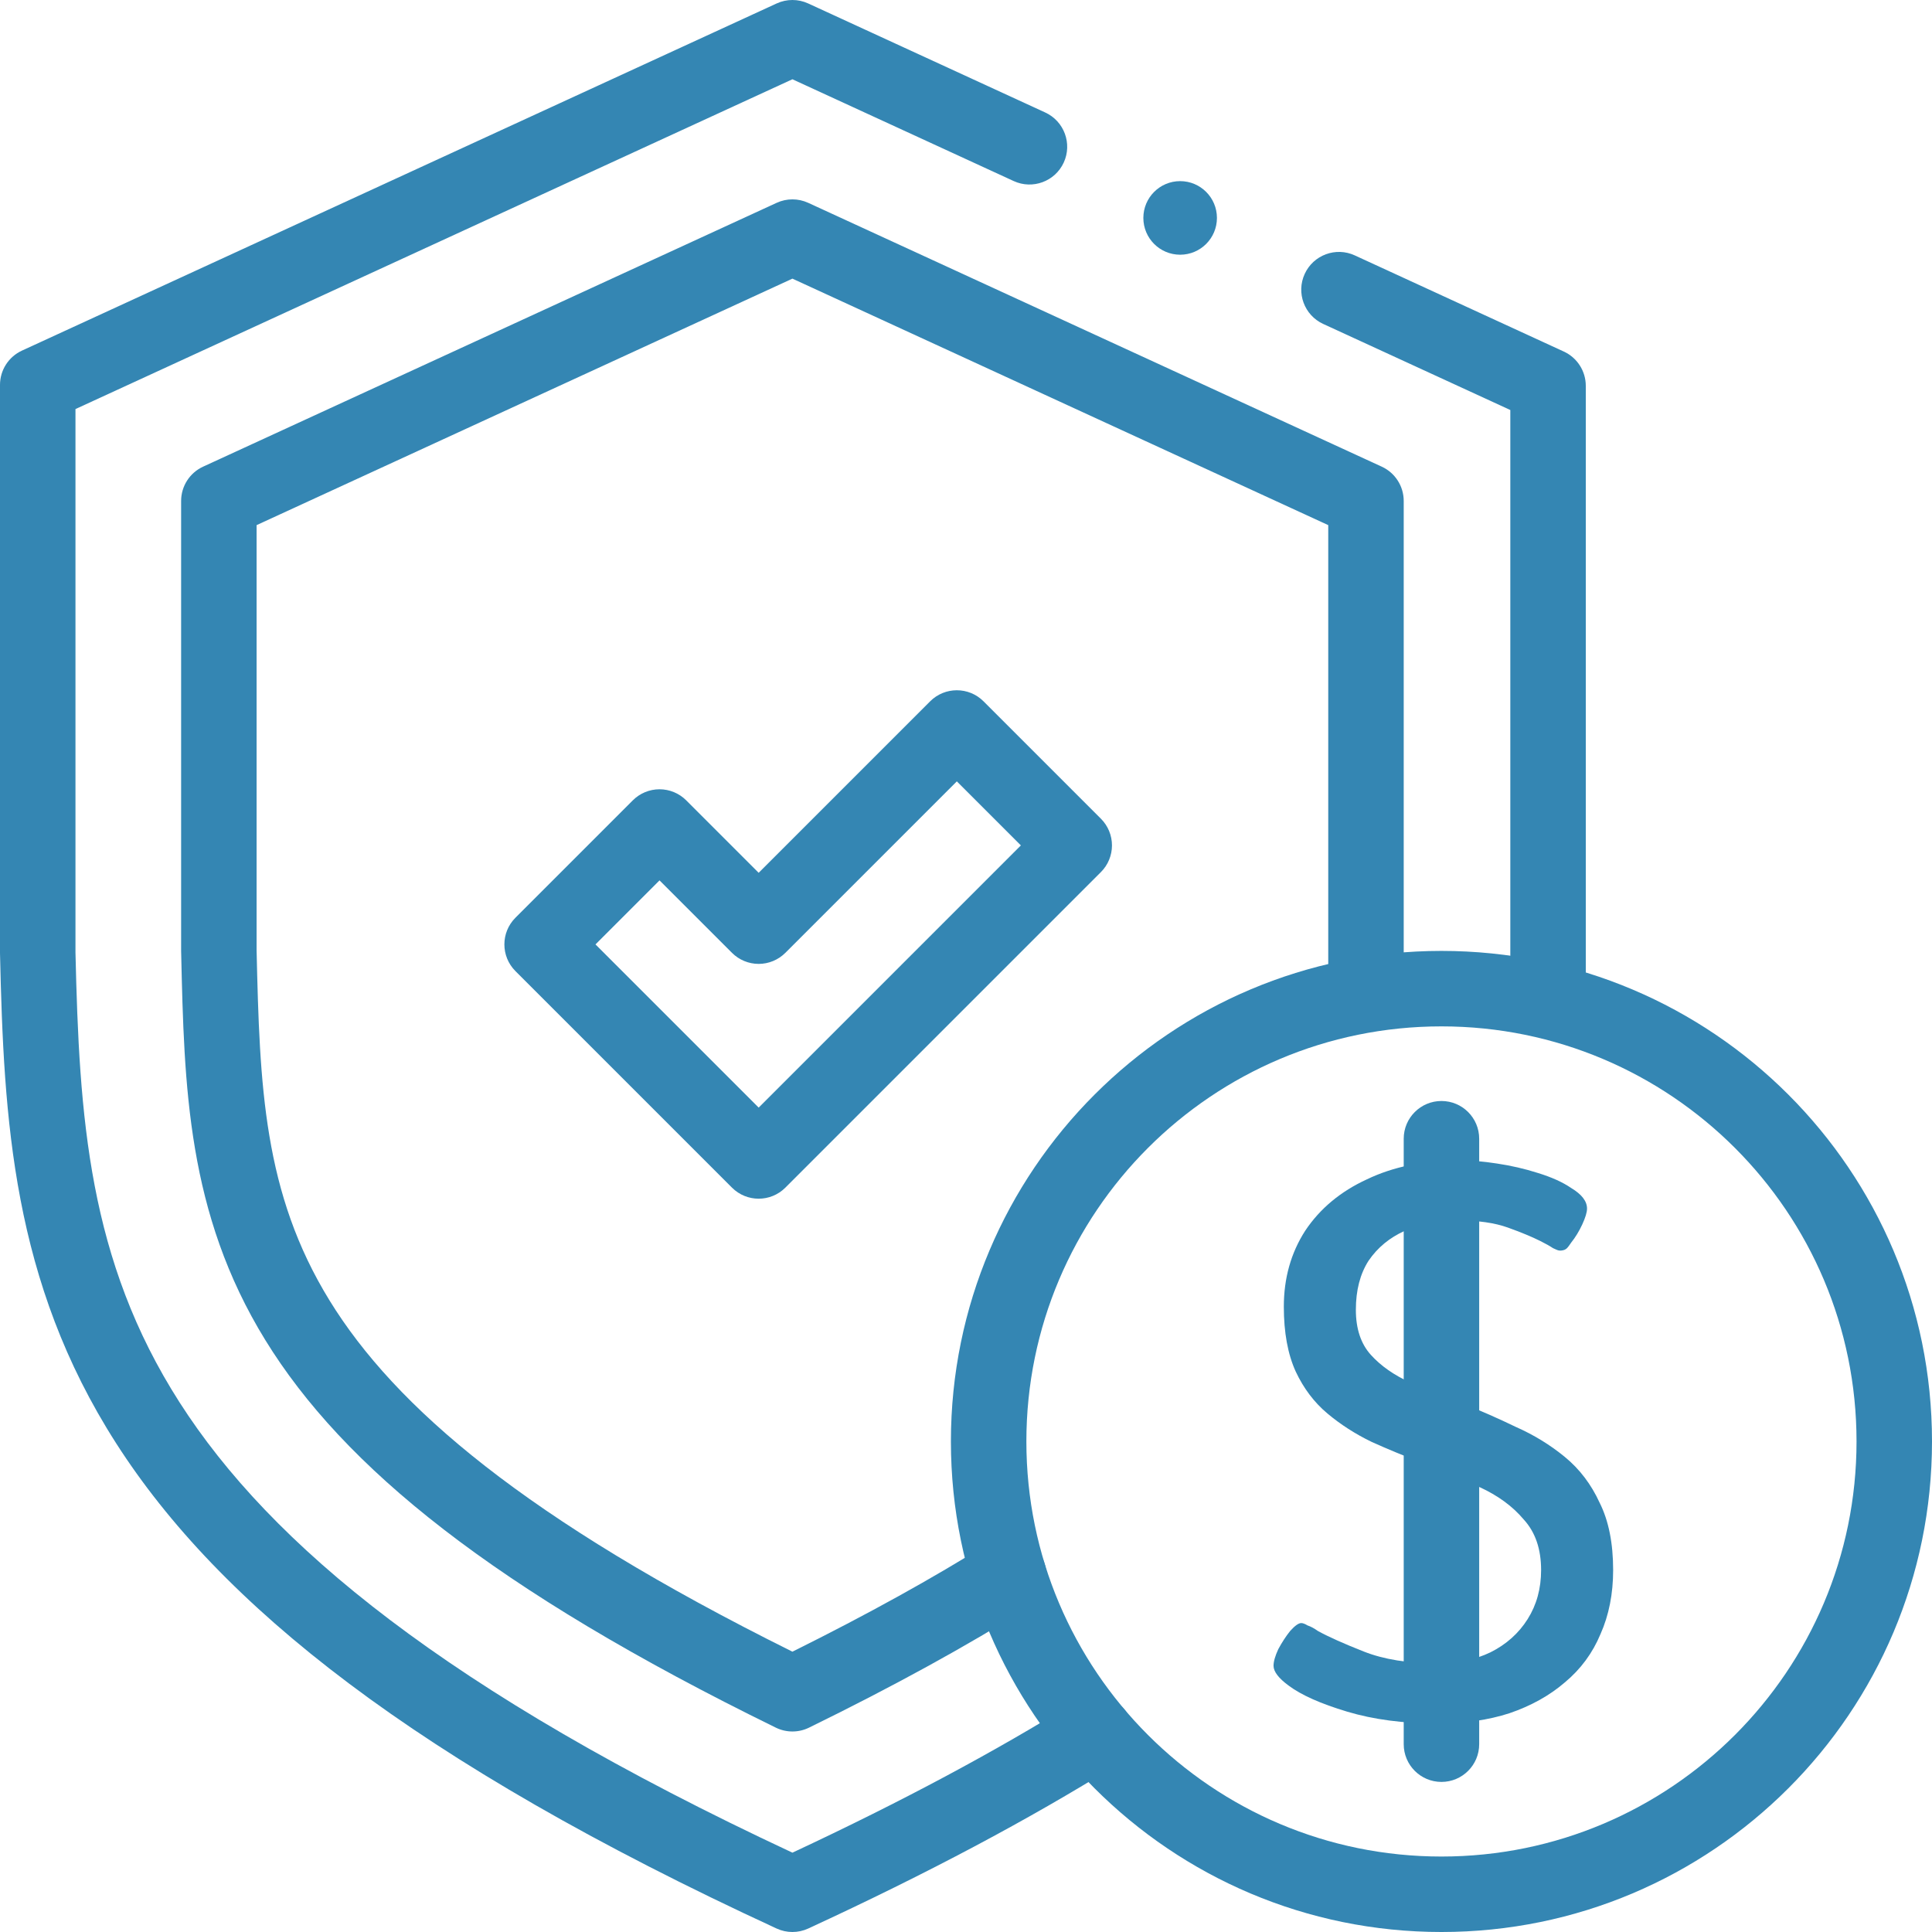
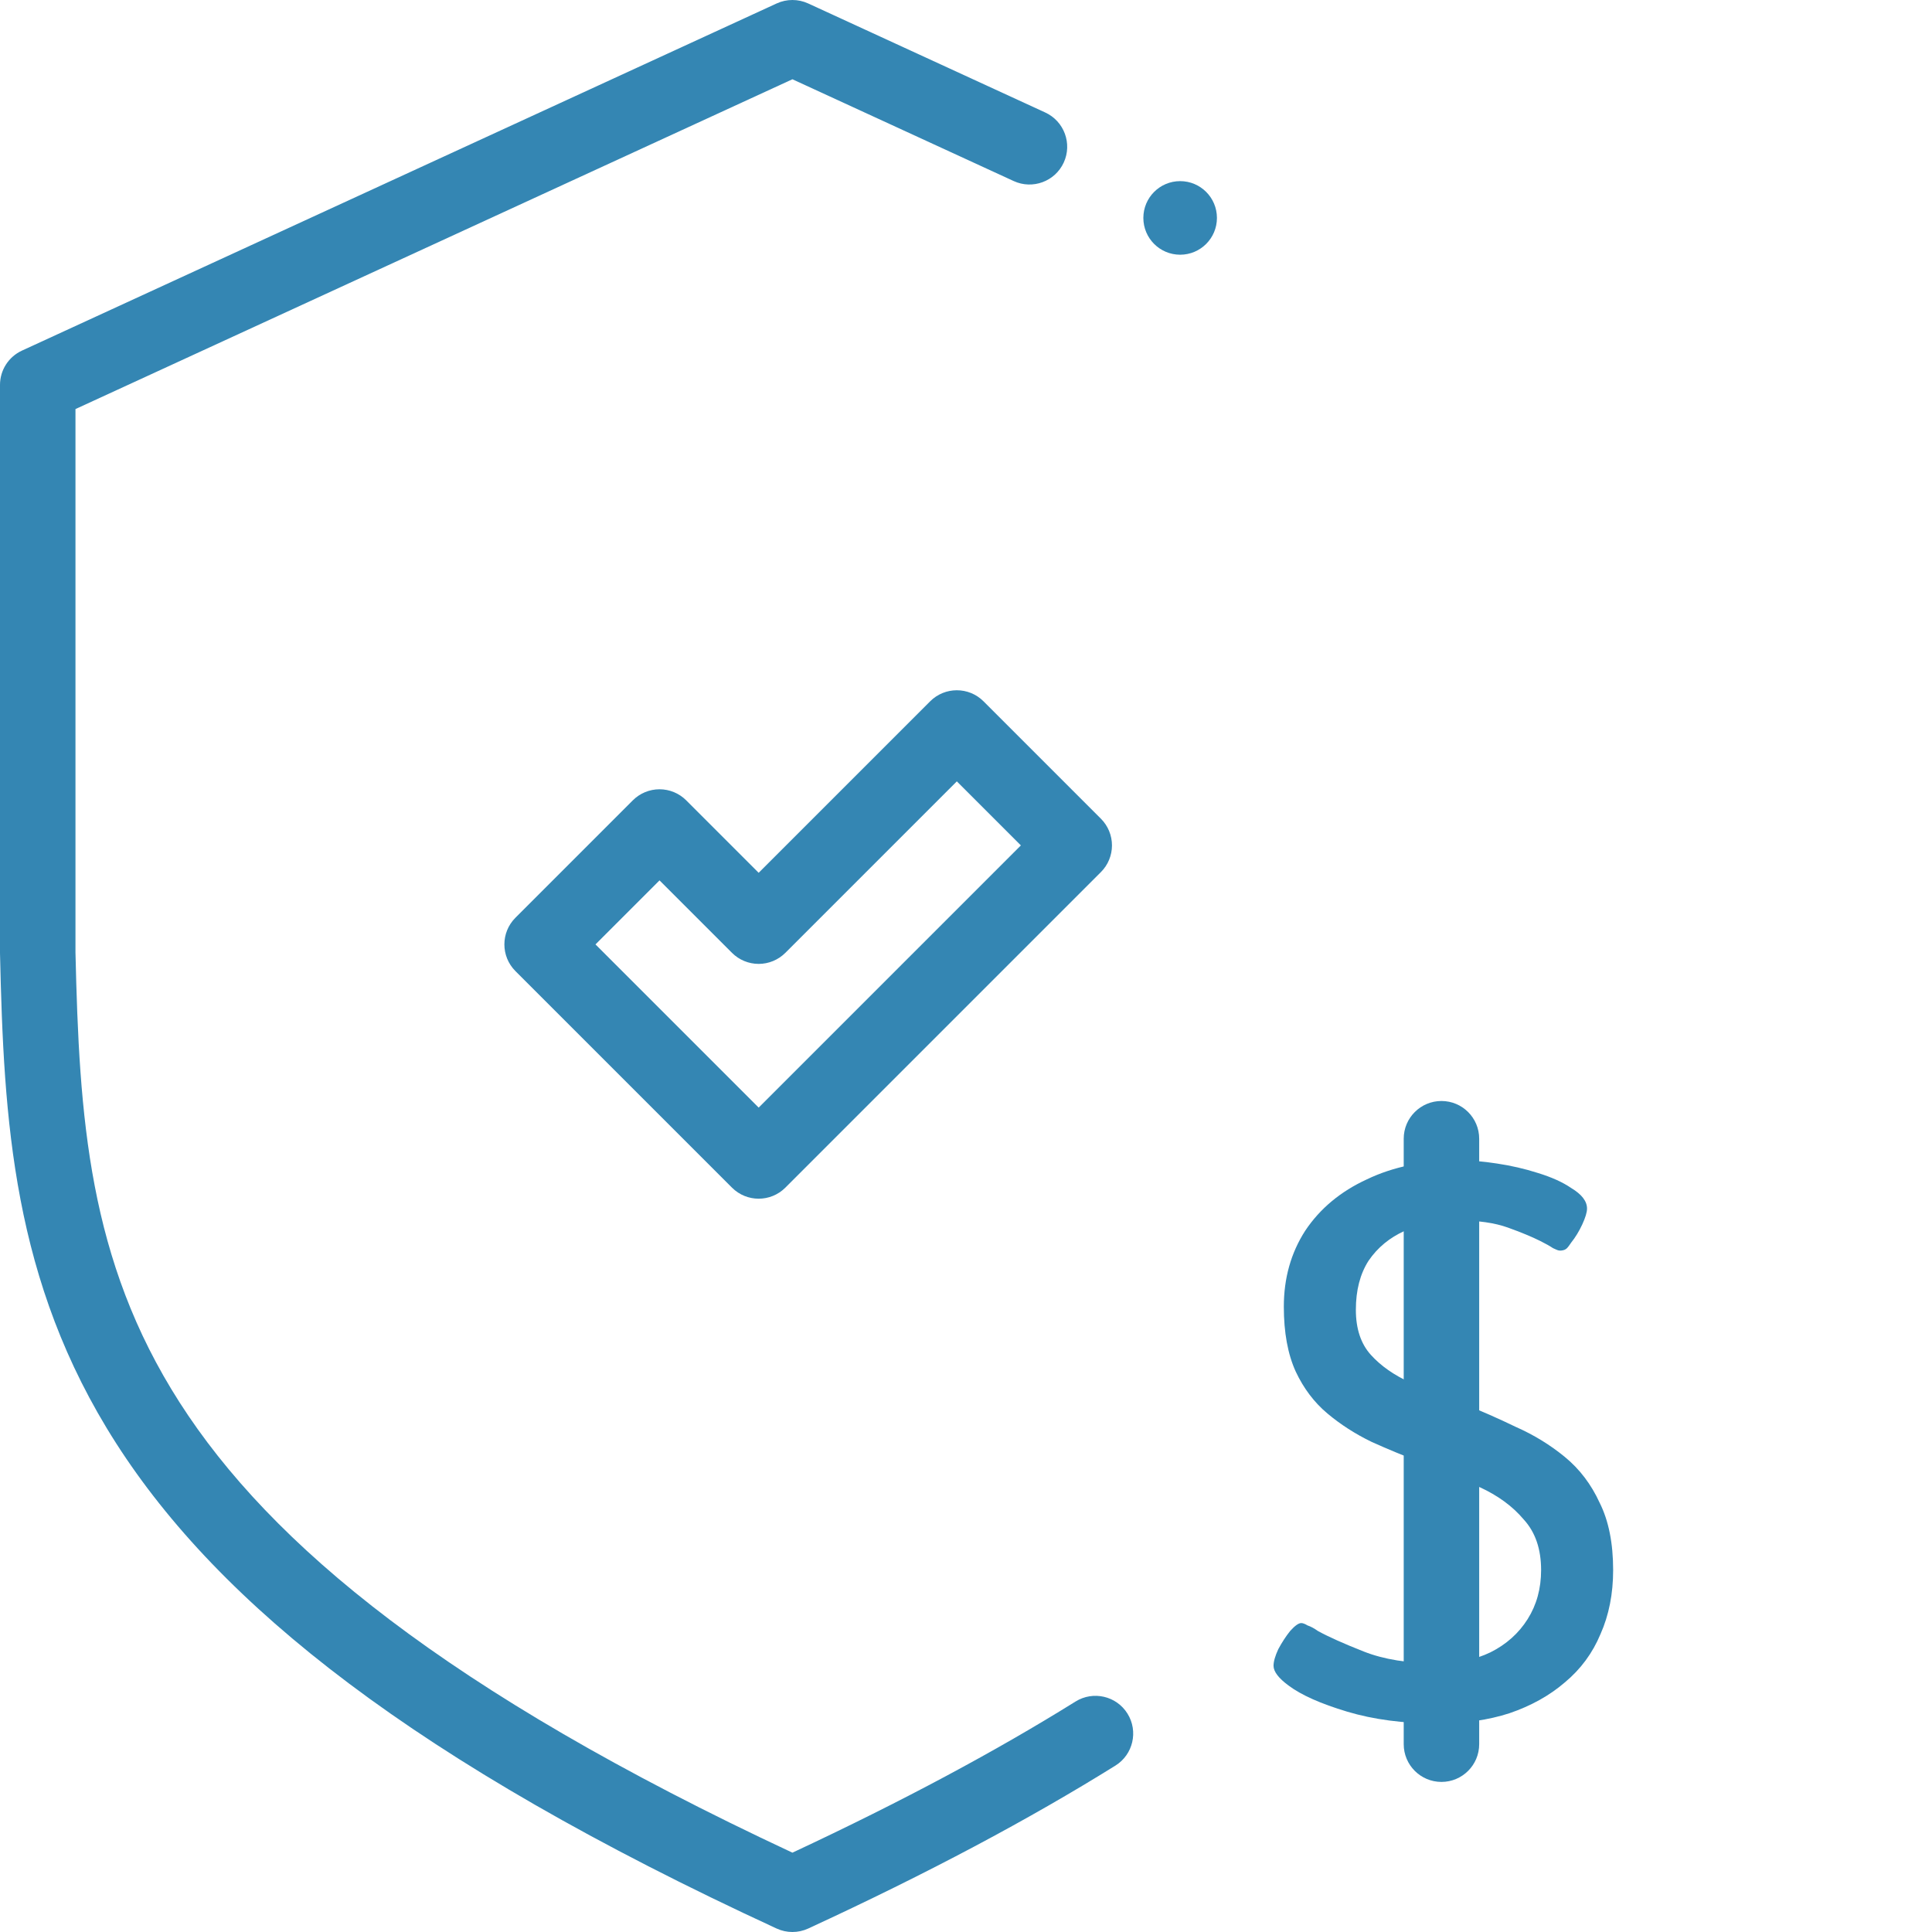
<svg xmlns="http://www.w3.org/2000/svg" width="527" height="527" viewBox="0 0 527 527" fill="none">
-   <path fill-rule="evenodd" clip-rule="evenodd" d="M393.191 506.415C330.66 506.415 279.969 455.723 279.969 393.192C279.969 330.661 330.66 279.969 393.191 279.969C455.722 279.969 506.414 330.661 506.414 393.192C506.414 455.723 455.722 506.415 393.191 506.415ZM259.383 393.192C259.383 467.092 319.291 527.001 393.191 527.001C467.092 527.001 527 467.092 527 393.192C527 319.292 467.092 259.383 393.191 259.383C319.291 259.383 259.383 319.292 259.383 393.192Z" fill="#3486B3" />
  <path d="M392.087 470.131C382.873 470.131 374.668 469.053 367.47 466.895C360.272 464.737 354.945 462.364 351.49 459.775C348.755 457.761 347.388 455.963 347.388 454.381C347.388 453.23 347.82 451.72 348.683 449.85C349.691 447.98 350.771 446.326 351.922 444.887C353.218 443.449 354.226 442.73 354.945 442.73C355.377 442.73 355.953 442.945 356.673 443.377C357.537 443.665 358.472 444.168 359.48 444.887C362.359 446.469 366.534 448.339 372.004 450.497C377.475 452.655 384.169 453.733 392.087 453.733C397.557 453.733 402.379 452.727 406.554 450.713C410.873 448.555 414.256 445.534 416.703 441.651C419.151 437.767 420.374 433.308 420.374 428.274C420.374 422.52 418.791 417.917 415.624 414.465C412.6 410.869 408.57 407.92 403.531 405.619C398.637 403.317 393.382 401.088 387.768 398.93C383.161 397.204 378.626 395.334 374.164 393.32C369.701 391.162 365.67 388.573 362.071 385.553C358.472 382.532 355.593 378.72 353.434 374.117C351.275 369.37 350.195 363.473 350.195 356.425C350.195 348.657 352.138 341.753 356.025 335.712C360.056 329.67 365.67 324.995 372.868 321.687C380.066 318.235 388.488 316.509 398.133 316.509C401.156 316.509 404.539 316.796 408.282 317.372C412.169 317.947 415.912 318.81 419.51 319.961C423.253 321.112 426.276 322.478 428.58 324.06C431.459 325.787 432.899 327.656 432.899 329.67C432.899 330.677 432.467 332.116 431.603 333.986C430.739 335.855 429.731 337.51 428.58 338.948C427.572 340.386 427.294 340.931 425.989 341.106C425.036 341.233 424.621 340.89 423.613 340.458C422.749 339.883 421.598 339.236 420.158 338.517C417.855 337.366 414.904 336.143 411.305 334.849C407.706 333.554 403.171 332.907 397.701 332.907C392.374 332.907 387.552 333.842 383.233 335.712C379.058 337.582 375.747 340.315 373.3 343.911C370.997 347.507 369.845 351.966 369.845 357.288C369.845 362.466 371.213 366.566 373.948 369.586C376.683 372.607 380.282 375.124 384.745 377.138C389.207 379.008 394.03 380.95 399.212 382.964C403.963 384.833 408.714 386.919 413.464 389.221C418.359 391.378 422.821 394.111 426.852 397.42C430.883 400.728 434.05 404.899 436.353 409.934C438.801 414.824 440.024 420.938 440.024 428.274C440.024 434.746 438.873 440.572 436.569 445.75C434.41 450.929 431.171 455.316 426.852 458.912C422.678 462.508 417.639 465.313 411.737 467.326C405.978 469.196 399.428 470.131 392.087 470.131Z" fill="#3486B3" />
  <path fill-rule="evenodd" clip-rule="evenodd" d="M393.191 486.061C398.876 486.061 403.484 481.453 403.484 475.768V310.616C403.484 304.931 398.876 300.323 393.191 300.323C387.507 300.323 382.898 304.931 382.898 310.616V475.768C382.898 481.453 387.507 486.061 393.191 486.061Z" fill="#3486B3" />
  <path fill-rule="evenodd" clip-rule="evenodd" d="M199.667 323.959C203.687 327.979 210.204 327.979 214.223 323.959L300.302 237.881C302.233 235.951 303.317 233.333 303.317 230.603C303.317 227.873 302.233 225.255 300.302 223.325L268.278 191.3C264.258 187.28 257.741 187.28 253.721 191.3L206.945 238.076L187.178 218.309C185.247 216.379 182.629 215.294 179.899 215.294C177.169 215.294 174.551 216.379 172.621 218.309L140.598 250.334C136.578 254.353 136.578 260.87 140.598 264.89L199.667 323.959ZM206.945 302.124L162.432 257.612L179.899 240.144L199.667 259.911C201.597 261.841 204.215 262.926 206.945 262.926C209.675 262.926 212.293 261.841 214.223 259.911L261 213.135L278.468 230.603L206.945 302.124Z" fill="#3486B3" />
-   <path fill-rule="evenodd" clip-rule="evenodd" d="M422.269 282.584C427.954 282.584 432.562 277.976 432.562 272.291V105.246C432.562 101.226 430.222 97.575 426.57 95.895L369.543 69.662C364.379 67.286 358.266 69.547 355.891 74.712C353.515 79.876 355.776 85.989 360.94 88.364L411.976 111.841V272.291C411.976 277.976 416.584 282.584 422.269 282.584Z" fill="#3486B3" />
  <circle cx="321.913" cy="59.443" r="10.036" fill="#3486B3" />
-   <path fill-rule="evenodd" clip-rule="evenodd" d="M211.626 471.257C214.482 472.655 217.823 472.655 220.678 471.257C243.809 459.933 263.63 449.025 280.614 438.392C285.432 435.376 286.892 429.024 283.876 424.206C280.859 419.388 274.508 417.927 269.69 420.944C254.526 430.438 236.826 440.268 216.152 450.536C143.242 414.319 107.762 383.766 89.901 354.747C71.815 325.362 70.842 296.208 69.992 259.191V143.24L216.152 76.006L362.312 143.24V269.676C362.312 275.361 366.921 279.969 372.605 279.969C378.29 279.969 382.898 275.361 382.898 269.676V136.645C382.898 132.625 380.559 128.974 376.907 127.294L220.454 55.325C217.724 54.069 214.581 54.069 211.851 55.325L55.398 127.294C51.746 128.974 49.406 132.625 49.406 136.645V259.309C49.406 259.388 49.407 259.467 49.409 259.545L49.42 260.015C50.253 296.359 51.045 330.891 72.37 365.537C93.665 400.136 134.473 433.483 211.626 471.257Z" fill="#3486B3" />
  <path fill-rule="evenodd" clip-rule="evenodd" d="M211.839 526.053C214.576 527.316 217.729 527.316 220.466 526.053C253.202 510.944 280.87 496.179 304.256 481.61C309.081 478.604 310.555 472.256 307.55 467.431C304.544 462.606 298.196 461.131 293.371 464.137C271.869 477.532 246.383 491.239 216.152 505.359C121.534 461.163 73.74 421.174 49.009 382.576C24.063 343.644 21.62 304.757 20.586 259.76V111.583L216.152 21.623L276.508 49.387C281.673 51.762 287.785 49.502 290.161 44.337C292.536 39.173 290.276 33.06 285.111 30.684L220.454 0.942C217.724 -0.314 214.581 -0.314 211.851 0.942L5.991 95.637C2.34 97.317 0 100.969 0 104.988V259.878C0 259.957 0.001 260.035 0.003 260.114C1.038 305.282 3.335 349.451 31.676 393.682C59.881 437.701 112.909 480.394 211.839 526.053Z" fill="#3486B3" />
</svg>